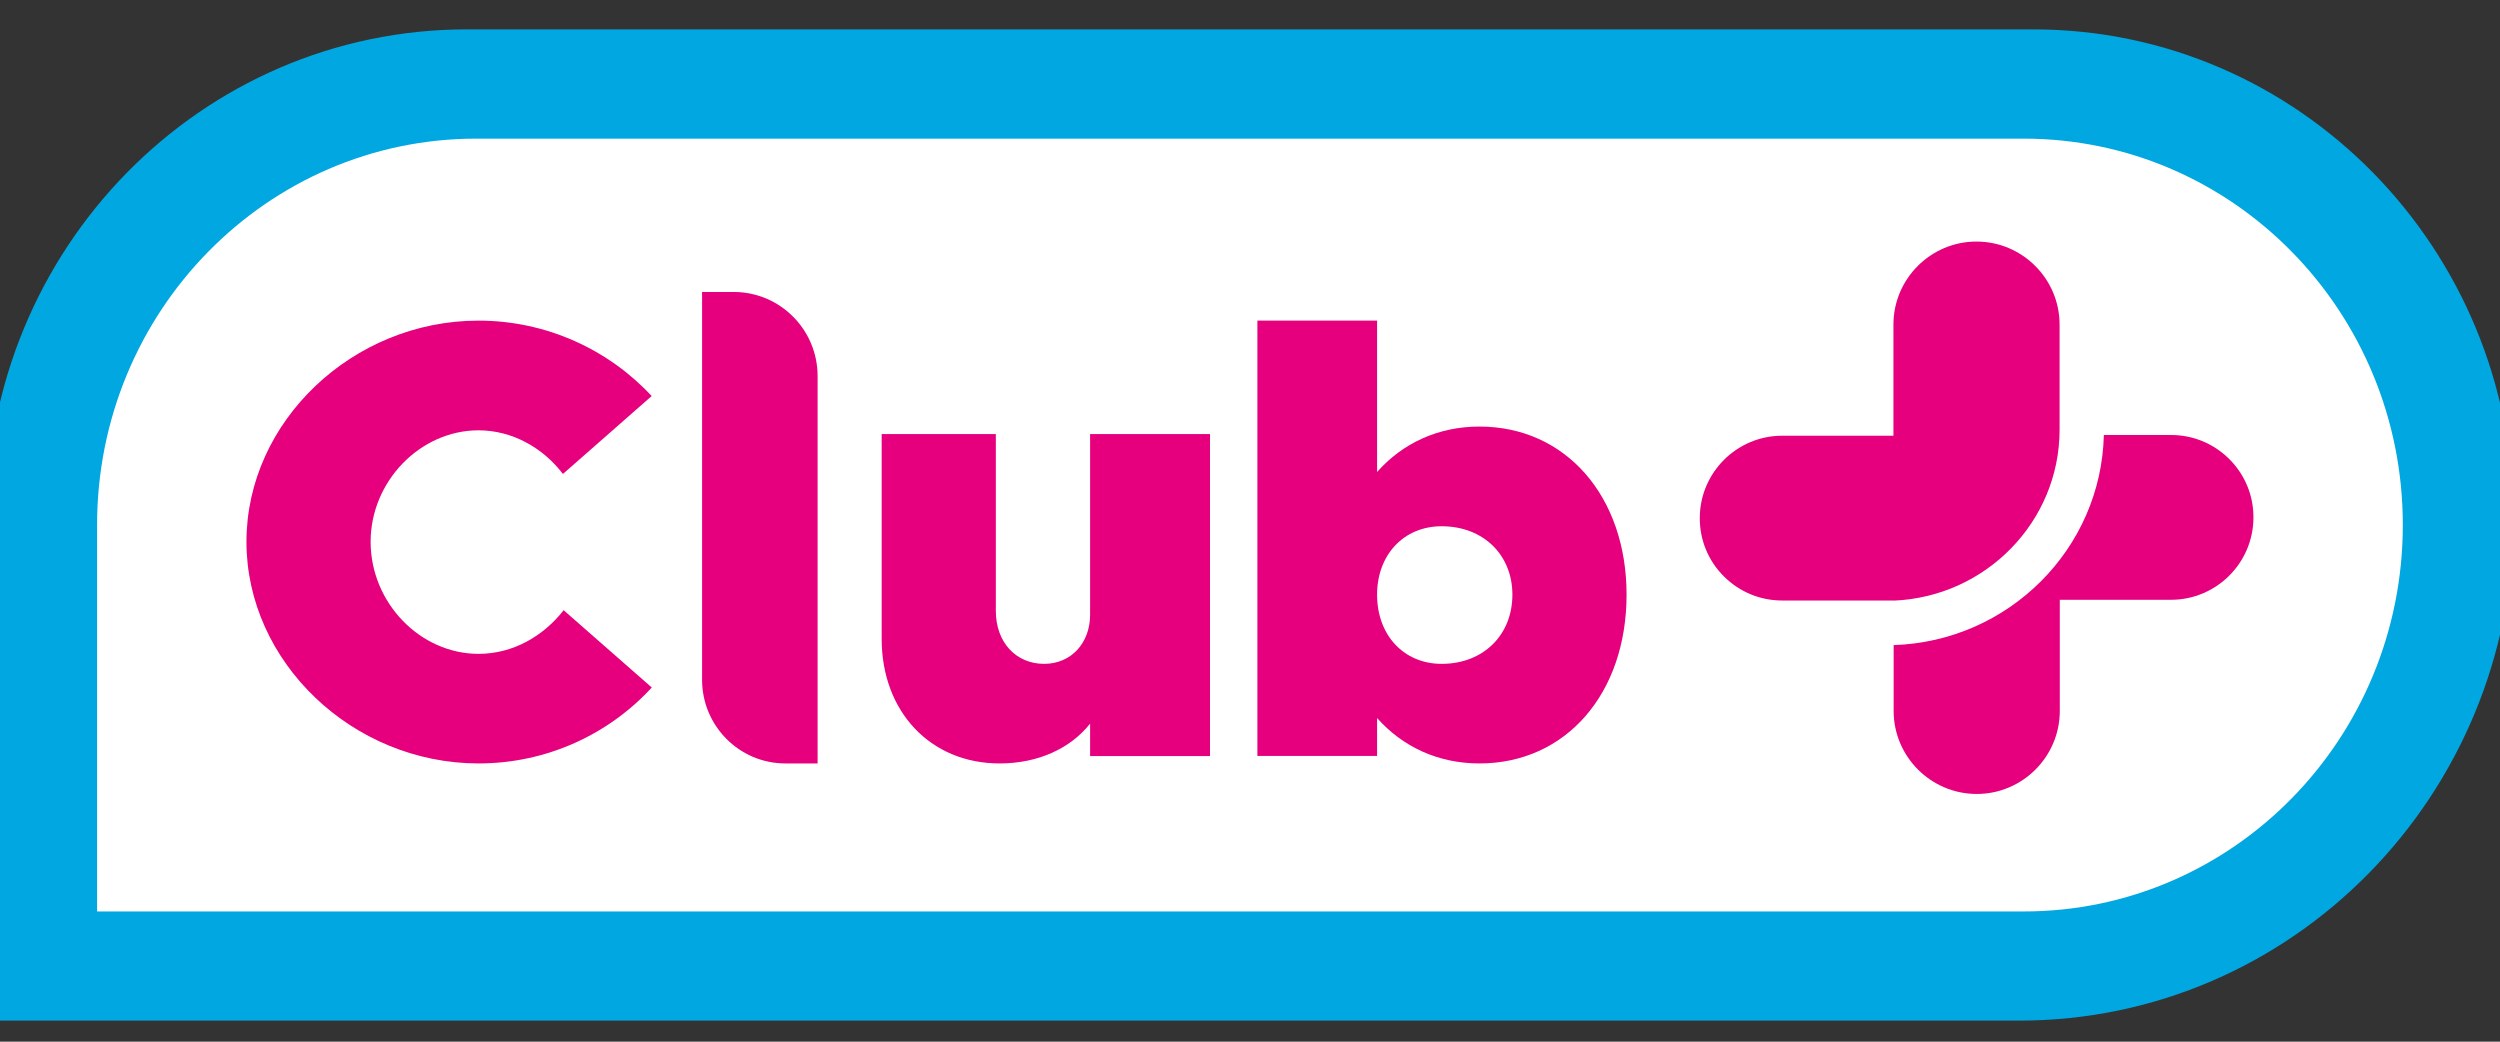
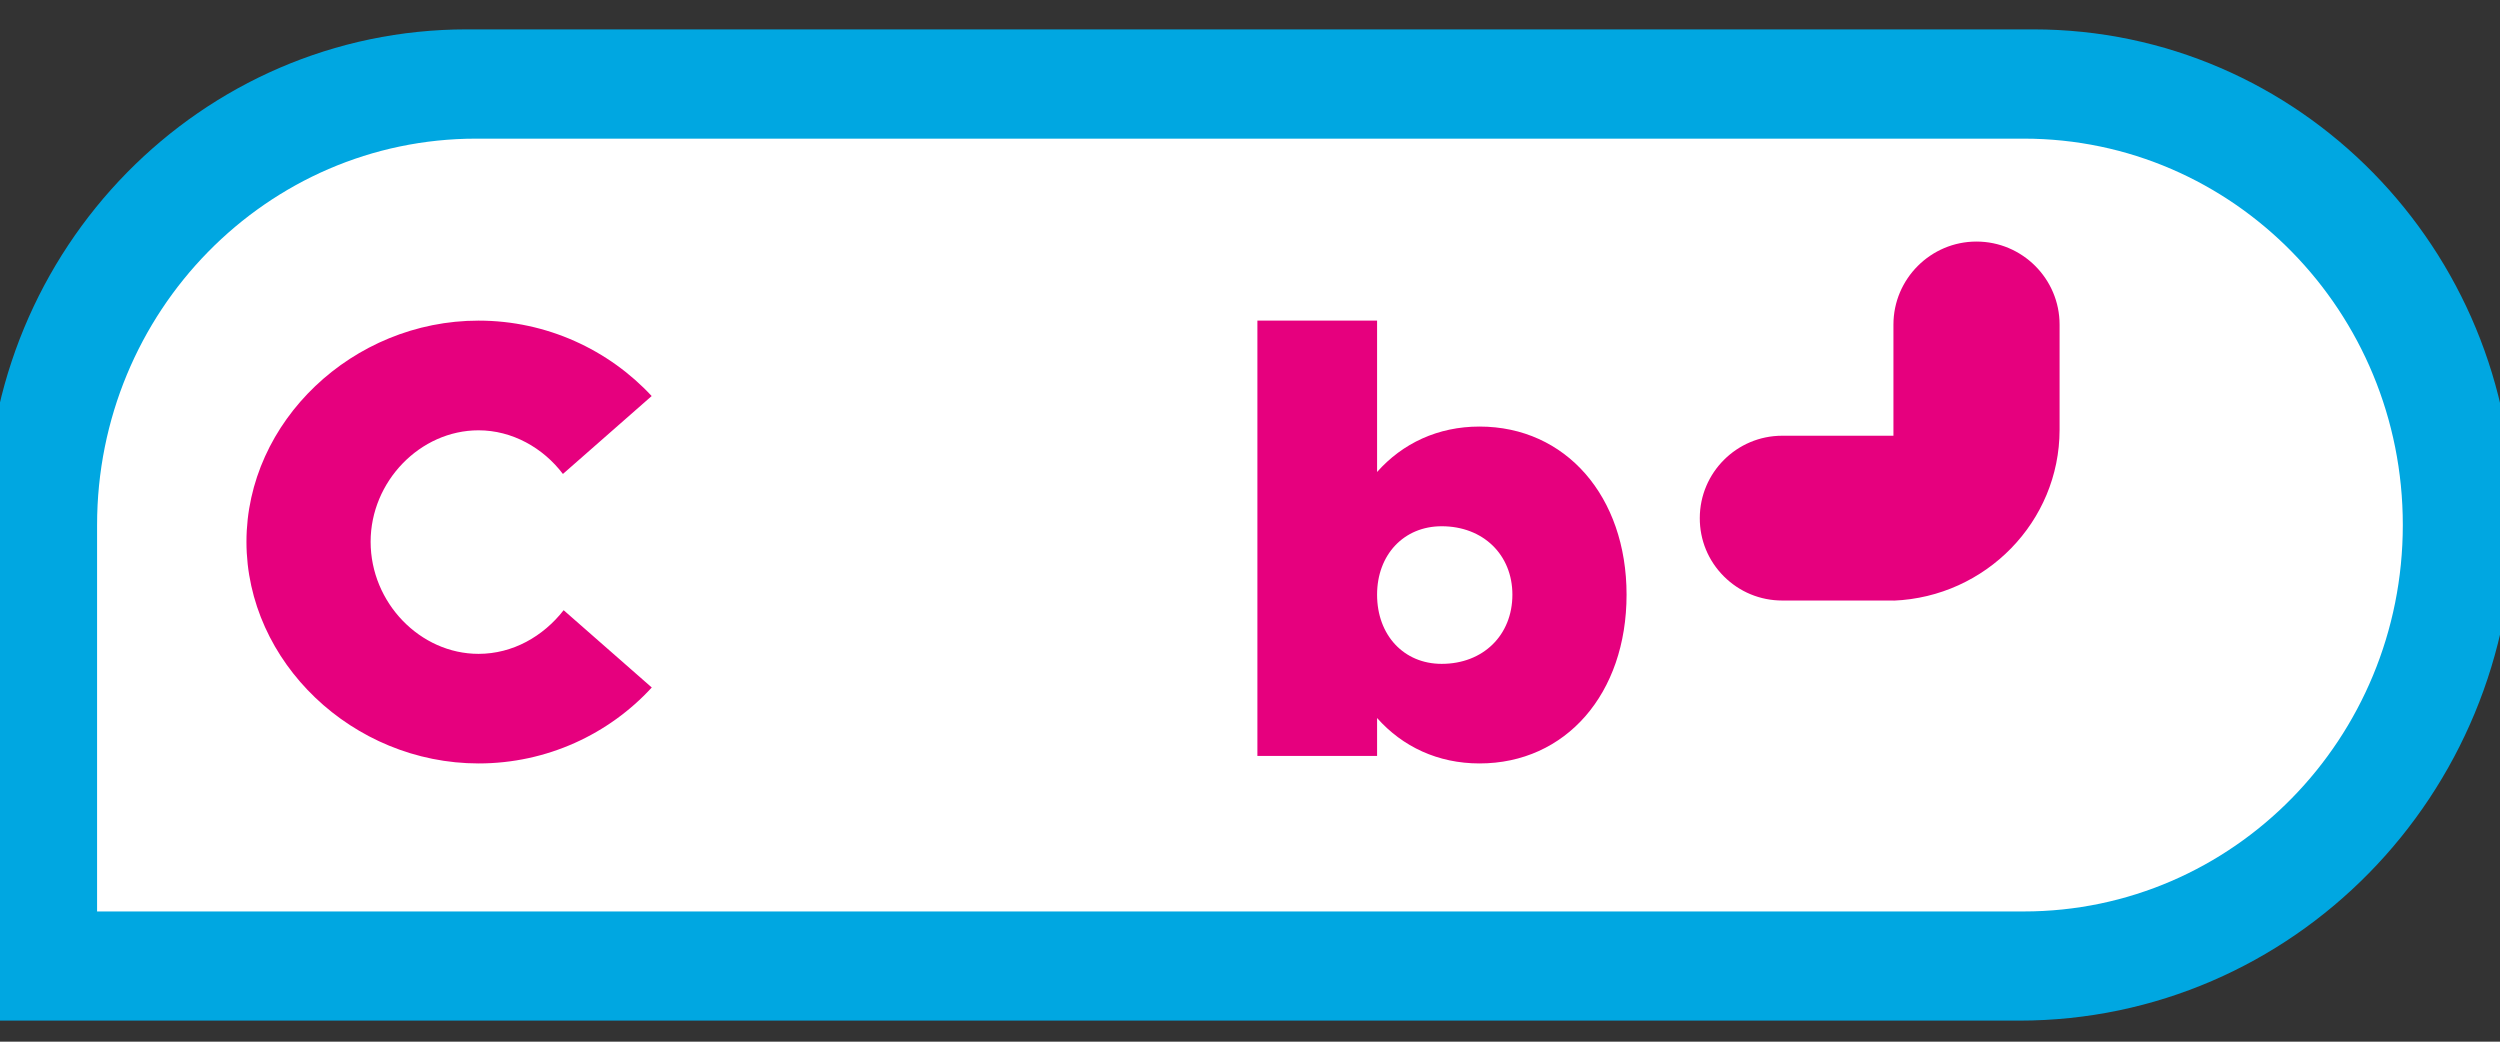
<svg xmlns="http://www.w3.org/2000/svg" width="24" height="10" viewBox="0 0 24 10" fill="none">
  <rect x="0" y="0" width="24" height="10" fill="#333333" stroke="none" />
  <path d="M19.618 0.5H4.382C1.962 0.5 -0 2.5 -0 4.967V9.58H19.475C21.974 9.58 24 7.515 24 4.967C24 2.5 22.038 0.5 19.618 0.5Z" fill="white" />
  <path d="M19.519 0.782H4.481C2.211 0.782 0.37 2.657 0.37 4.972V9.298H19.384C21.729 9.298 23.629 7.361 23.629 4.972C23.629 2.658 21.789 0.782 19.519 0.782Z" fill="#00A7E1" stroke="#00A7E1" stroke-miterlimit="10" />
  <path d="M19.429 1.331H4.571C2.562 1.331 0.932 2.992 0.932 5.04V8.75H19.428C21.438 8.75 23.067 7.089 23.067 5.04C23.068 2.992 21.438 1.331 19.429 1.331Z" fill="white" />
-   <path d="M18.711 6.003C18.797 6 18.881 5.992 18.963 5.978C18.881 5.991 18.797 6 18.711 6.003Z" fill="white" />
+   <path d="M18.711 6.003C18.797 6 18.881 5.992 18.963 5.978Z" fill="white" />
  <path d="M2.366 5.201C2.366 4.047 3.385 3.078 4.594 3.078C5.25 3.078 5.846 3.36 6.256 3.802L5.404 4.55C5.213 4.298 4.916 4.131 4.594 4.131C4.034 4.131 3.558 4.621 3.558 5.201C3.558 5.787 4.034 6.277 4.594 6.277C4.922 6.277 5.214 6.11 5.411 5.858L6.257 6.6C5.846 7.048 5.25 7.329 4.595 7.329C3.385 7.329 2.366 6.355 2.366 5.201Z" fill="#E6007E" />
-   <path d="M11.616 4.167V7.258H10.465V6.947C10.275 7.186 9.965 7.329 9.596 7.329C8.934 7.329 8.464 6.833 8.464 6.133V4.167H9.56V5.865C9.56 6.164 9.751 6.373 10.024 6.373C10.281 6.373 10.465 6.175 10.465 5.901V4.167H11.616Z" fill="#E6007E" />
  <path d="M15.615 5.709C15.615 6.66 15.031 7.329 14.203 7.329C13.804 7.329 13.464 7.168 13.22 6.893V7.257H12.071V3.078H13.22V4.531C13.464 4.256 13.804 4.095 14.203 4.095C15.031 4.095 15.615 4.765 15.615 5.709ZM14.519 5.709C14.519 5.326 14.239 5.052 13.84 5.052C13.476 5.052 13.22 5.326 13.22 5.709C13.22 6.097 13.476 6.373 13.84 6.373C14.239 6.373 14.519 6.097 14.519 5.709Z" fill="#E6007E" />
-   <path d="M7.849 7.329V3.611C7.849 3.165 7.489 2.803 7.044 2.803H6.74V6.526C6.74 6.969 7.098 7.329 7.54 7.329H7.849Z" fill="#E6007E" />
  <path d="M18.179 5.766C19.063 5.73 19.771 5.009 19.772 4.127V3.116C19.772 2.677 19.414 2.319 18.974 2.319C18.535 2.319 18.177 2.677 18.177 3.116V4.183H17.109C16.673 4.183 16.319 4.537 16.318 4.972C16.317 5.184 16.399 5.383 16.549 5.533C16.698 5.682 16.897 5.765 17.109 5.765H18.179V5.766H18.179Z" fill="#E6007E" />
-   <path d="M21.402 4.408C21.253 4.259 21.054 4.176 20.843 4.176H20.197C20.171 5.271 19.282 6.157 18.179 6.193V6.825C18.179 7.264 18.537 7.622 18.977 7.622C19.416 7.622 19.774 7.264 19.774 6.825V5.758H20.842C21.277 5.758 21.632 5.404 21.633 4.969C21.634 4.757 21.552 4.558 21.402 4.408Z" fill="#E6007E" />
</svg>